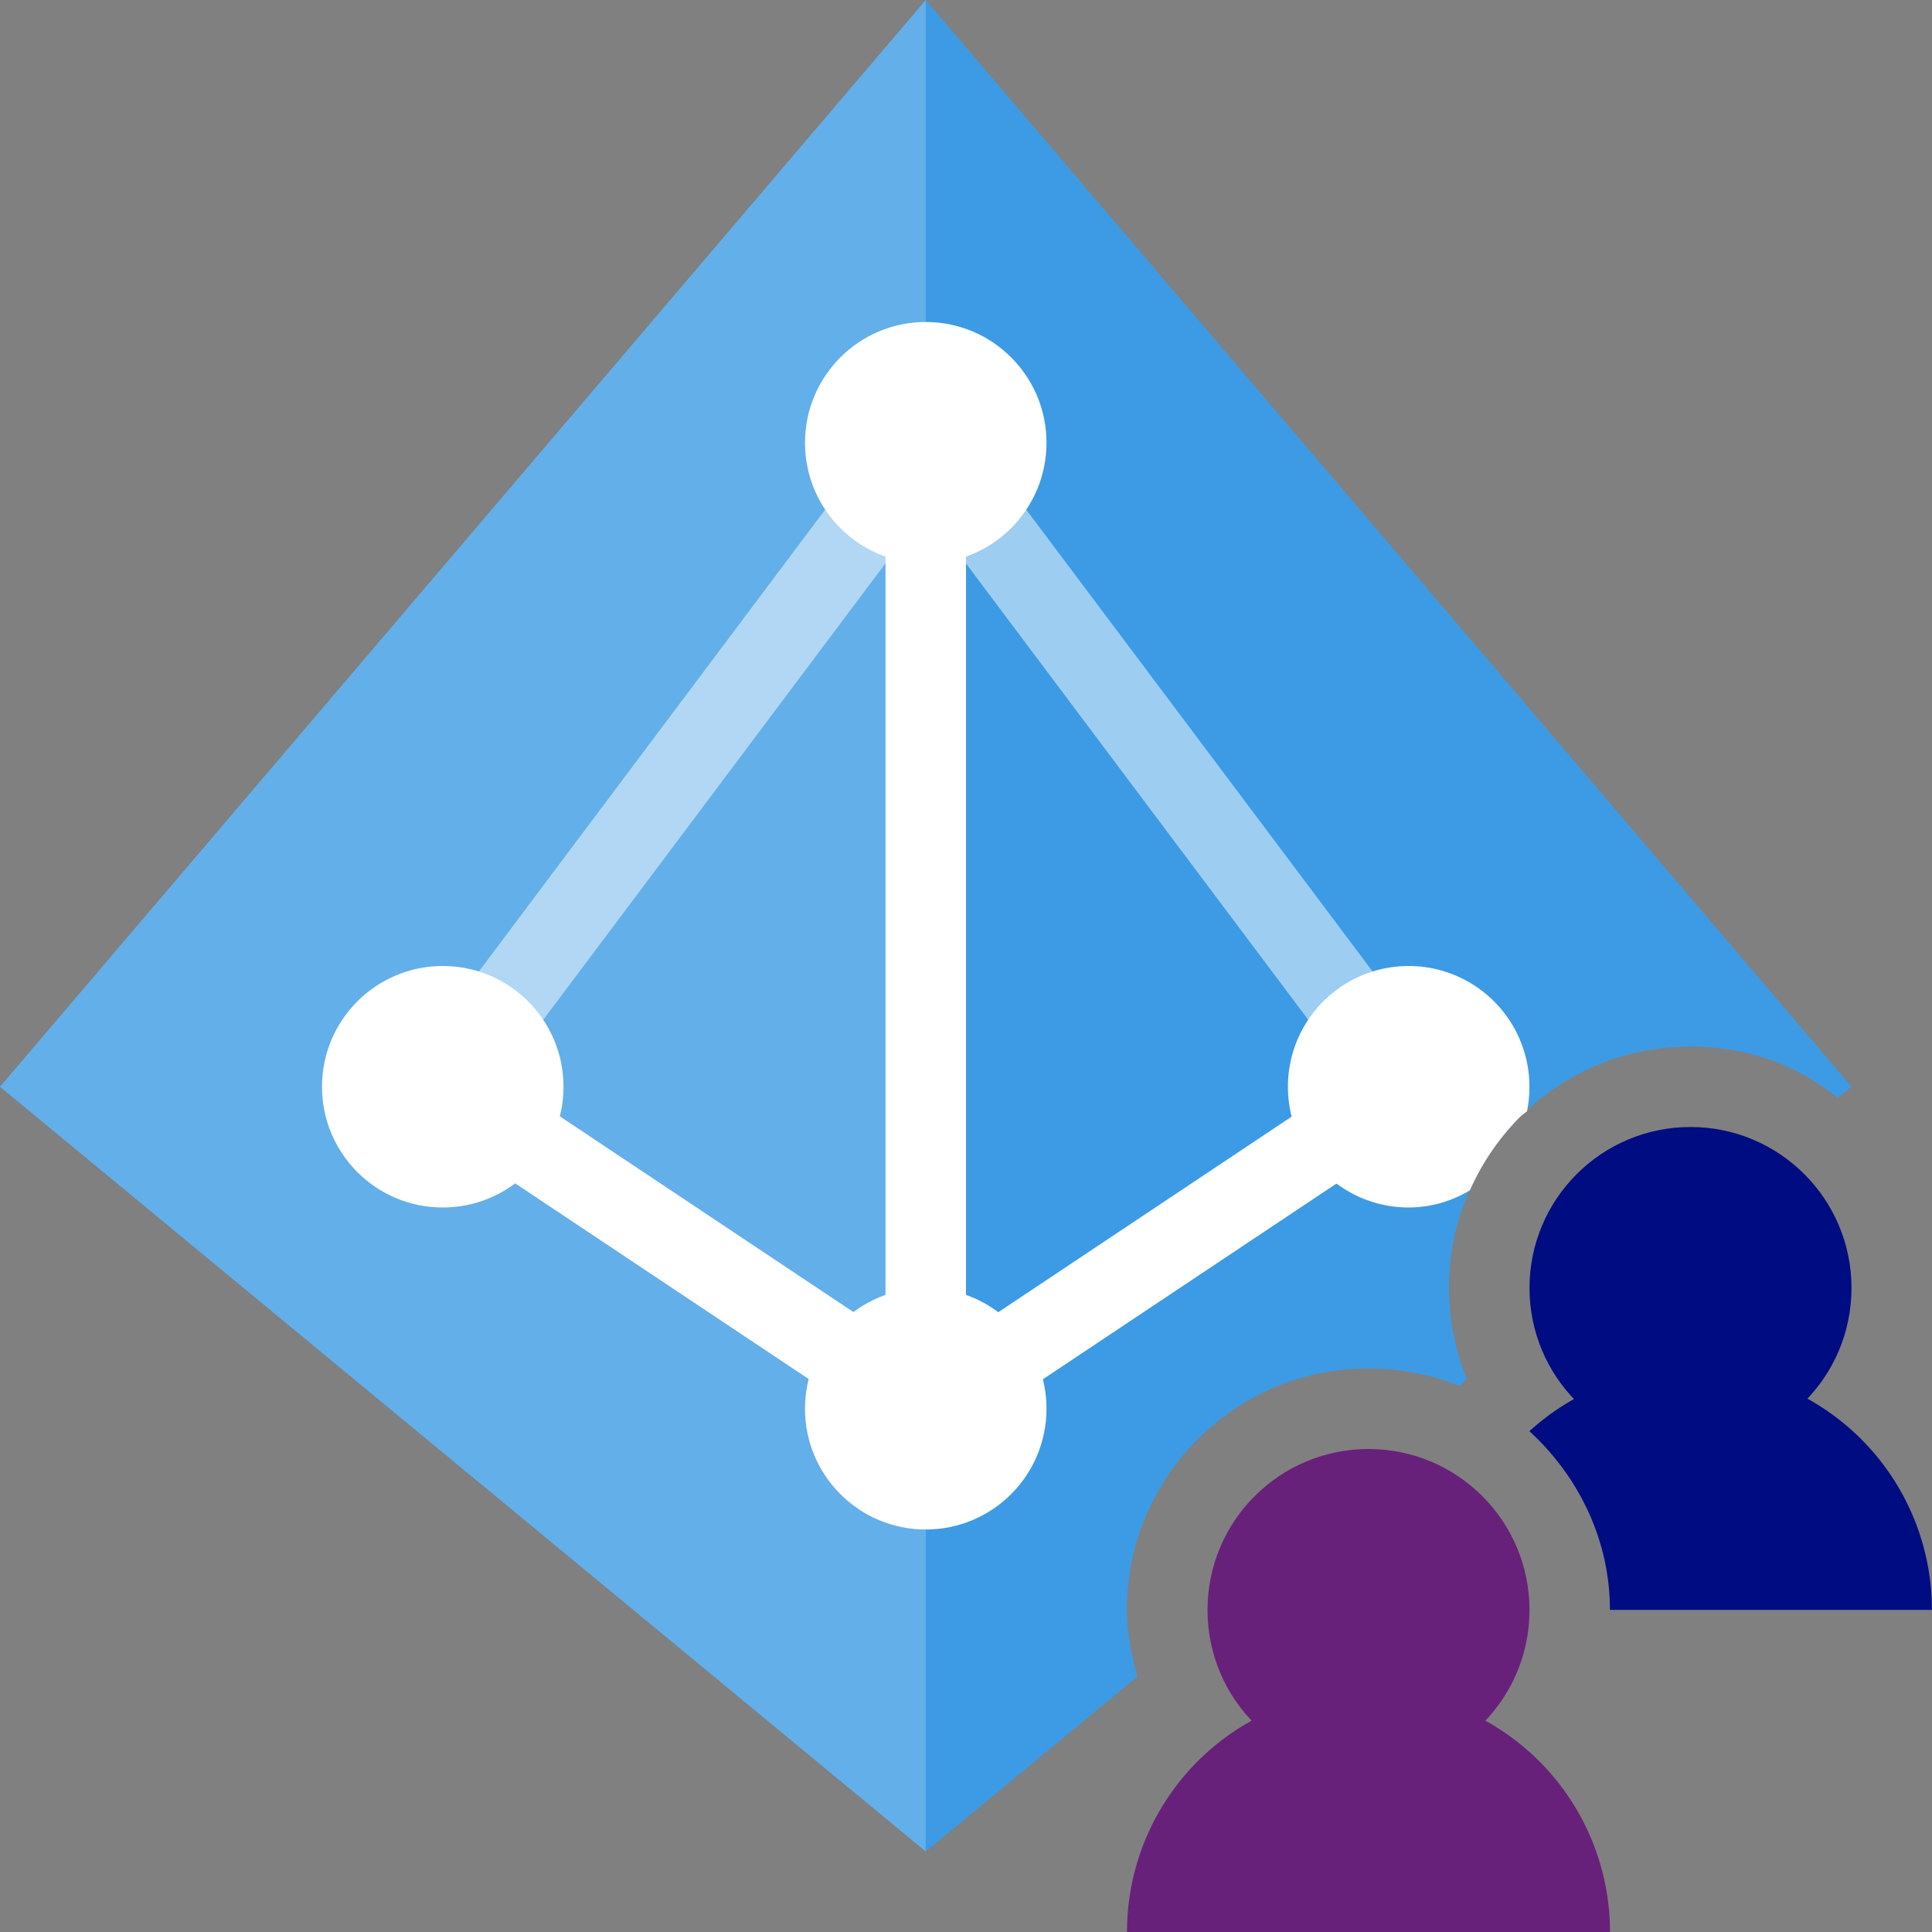
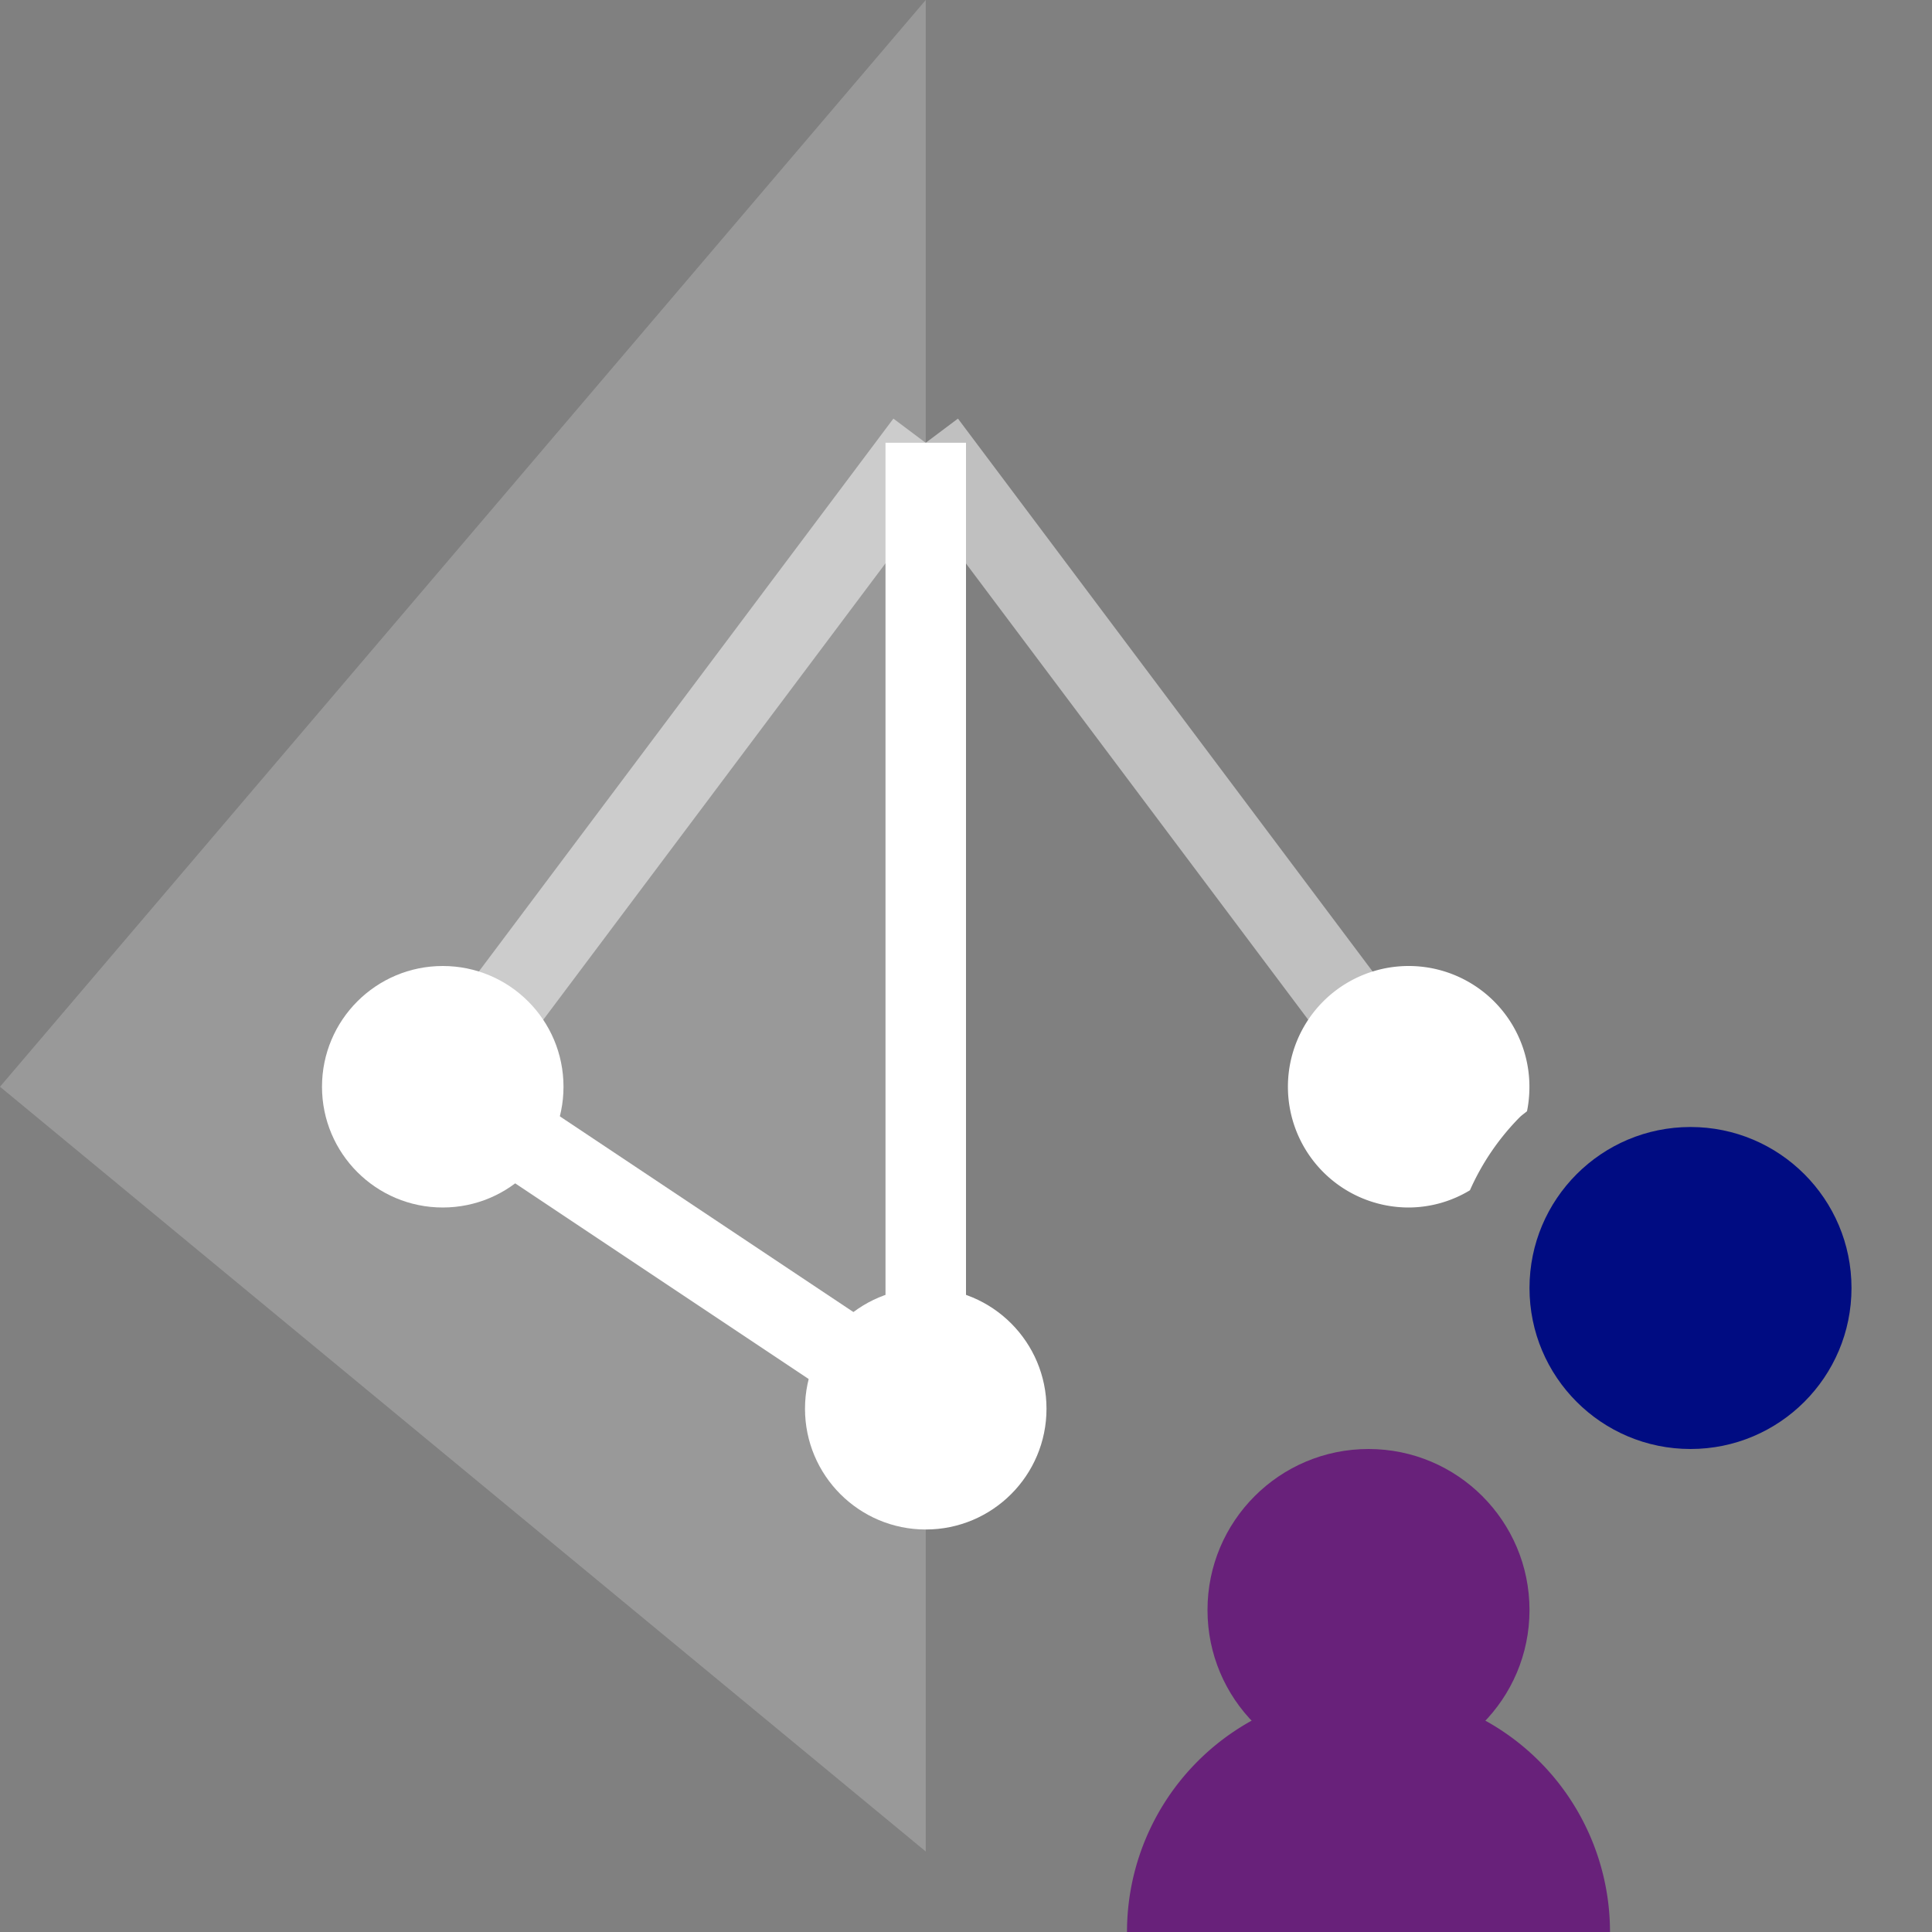
<svg xmlns="http://www.w3.org/2000/svg" width="24" height="24">
  <rect width="100%" height="100%" fill="#808080" stroke="none" />
-   <path fill="#3c9be4" d="M14 20c0-.41.08-.803.236-1.17.155-.36.37-.678.64-.95s.594-.49.95-.643c.728-.31 1.578-.315 2.303-.02l.07-.07.022-.02A3 3 0 0 1 18 16c0-.41.08-.803.236-1.17.155-.36.37-.678.64-.95s.594-.49.95-.643c.742-.316 1.61-.314 2.344-.002.243.105.458.246.66.403l.17-.14L11.5 0 0 13.5 11.5 23l2.63-2.174c-.078-.27-.13-.545-.13-.826z" />
  <g fill="#fff">
    <path opacity=".2" d="M11.5 0L0 13.5 11.5 23z" />
    <circle cx="11.5" cy="17.5" r="1.5" />
    <circle cx="5.5" cy="13.5" r="1.5" />
-     <circle cx="11.5" cy="5.5" r="1.5" />
    <path opacity=".5" d="M11.1 5.8l.8-.6 6 8-.8.6z" />
    <path d="M5.224 13.916l.555-.832 6 4-.555.832z" />
    <path opacity=".5" d="M5.1 13.2l5.998-8 .8.6-5.998 8z" />
-     <path d="M11.225 17.085l6-4 .555.832-6 4z" />
    <path d="M11 5.5h1v12h-1z" />
  </g>
  <circle fill="#000c82" cx="21" cy="16" r="2" />
  <g fill="#68217a">
    <path d="M14 24a3 3 0 1 1 6 0h-6z" />
    <circle cx="17" cy="20" r="2" />
  </g>
-   <path fill="#000c82" d="M21 17a2.98 2.98 0 0 0-2.001.779c.6.55 1 1.337 1 2.22h4a3 3 0 0 0-3-3z" />
  <path fill="#fff" d="M17.5 15a1.48 1.48 0 0 0 .76-.214 3.05 3.05 0 0 1 .617-.906c.028-.028.062-.05.092-.076.02-.097.03-.2.03-.304a1.5 1.5 0 1 0-3 0 1.5 1.5 0 0 0 1.5 1.5z" />
</svg>